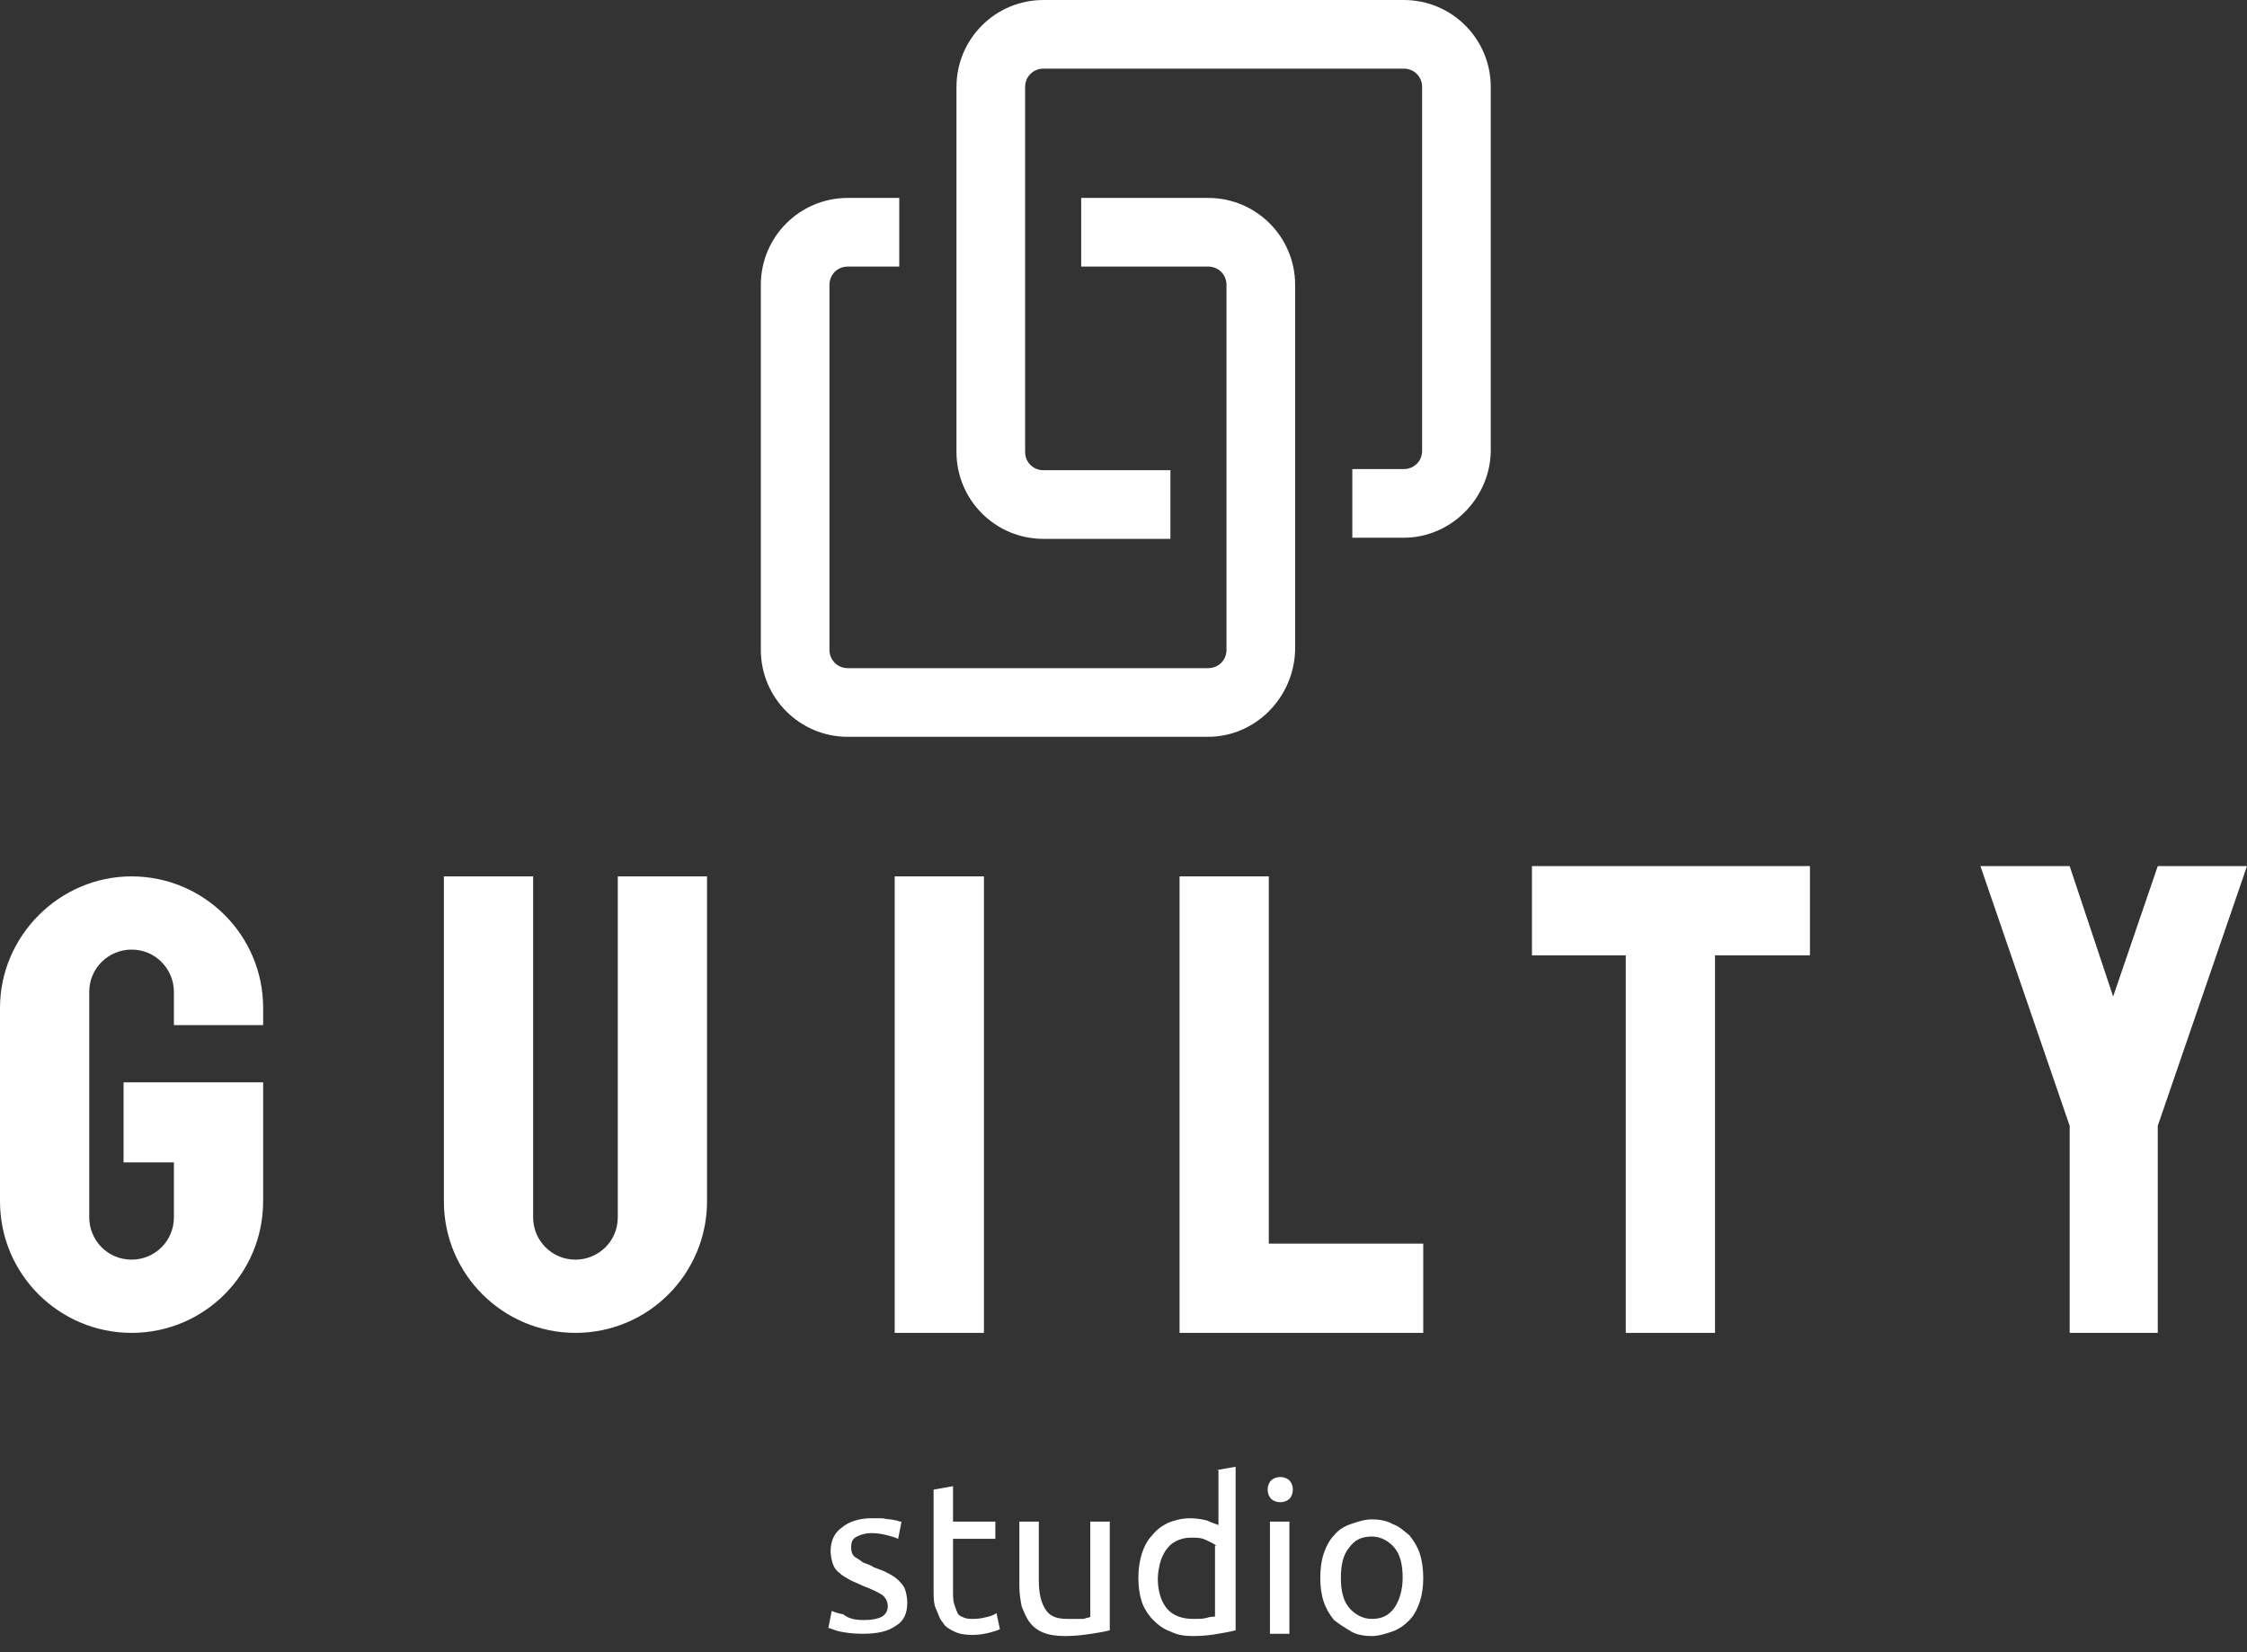
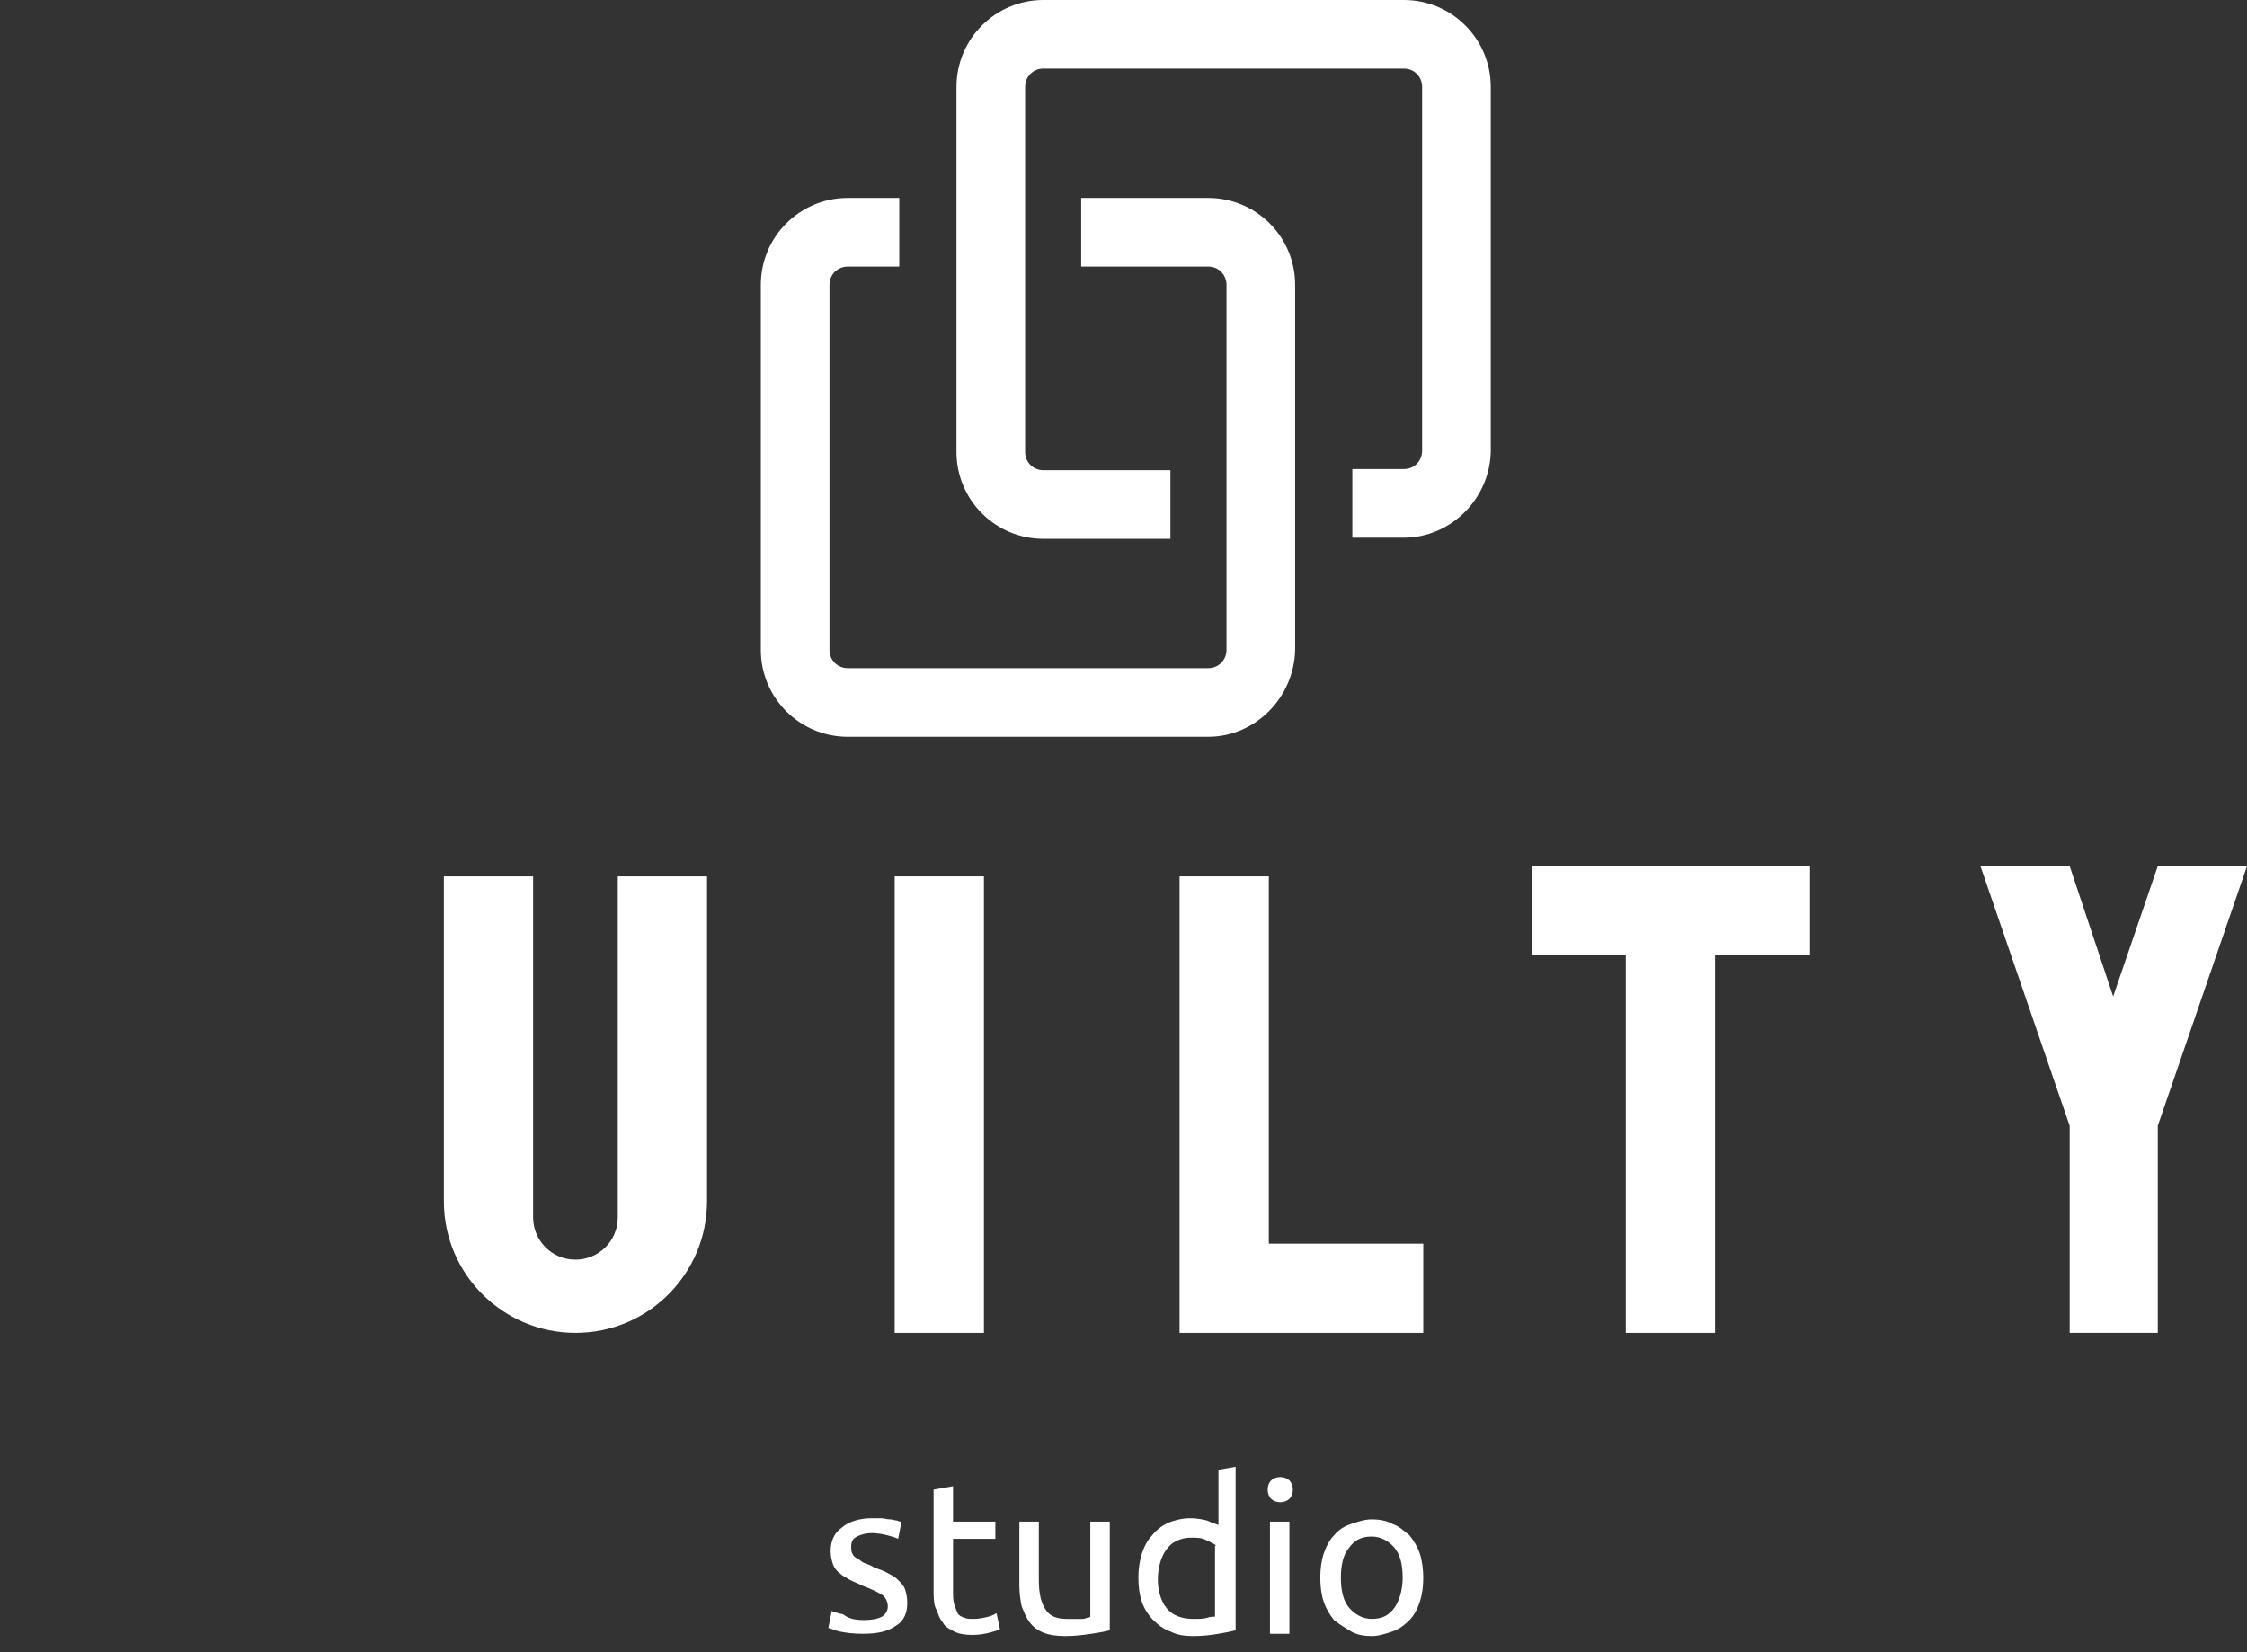
<svg xmlns="http://www.w3.org/2000/svg" width="102" height="75" viewBox="0 0 102 75" fill="none">
  <rect x="0" y="0" width="102" height="75" fill="#333333" stroke="none" />
  <path d="M44.664 39.782H40.613V60.504H44.664V39.782Z" fill="white" />
  <path d="M97.949 39.315L95.924 45.235L93.95 39.315H89.899L93.95 51.104V60.504H97.949V51.104L102 39.315H97.949Z" fill="white" />
  <path d="M28.044 39.782V54.272V55.259C28.044 56.349 27.162 57.18 26.123 57.18C25.032 57.18 24.201 56.297 24.201 55.259V54.272V39.782H20.15V54.532C20.15 57.855 22.851 60.504 26.123 60.504C29.447 60.504 32.095 57.803 32.095 54.532V39.782H28.044Z" fill="white" />
  <path d="M69.541 39.315V43.366H73.8V60.504H77.851V43.366H82.161V39.315H69.541Z" fill="white" />
  <path d="M57.596 56.453V39.782H53.545V60.504H53.753H57.596H64.607V56.453H57.596Z" fill="white" />
-   <path d="M7.894 46.533H11.945V45.755C11.945 42.431 9.244 39.782 5.973 39.782C2.701 39.782 0 42.483 0 45.755V47.312V51.156V54.532C0 57.855 2.701 60.504 5.973 60.504C9.296 60.504 11.945 57.803 11.945 54.532V49.13H8.673H7.894H5.609V52.766H7.894V54.272V55.259C7.894 56.349 7.011 57.18 5.973 57.18C4.882 57.18 4.051 56.297 4.051 55.259V54.272V51.156V47.312V46.014V45.027C4.051 43.937 4.934 43.106 5.973 43.106C7.063 43.106 7.894 43.989 7.894 45.027V46.014V46.533Z" fill="white" />
  <path d="M63.724 24.409H61.387V21.293H63.724C64.192 21.293 64.555 20.93 64.555 20.462V3.947C64.555 3.48 64.192 3.116 63.724 3.116H47.365C46.898 3.116 46.534 3.48 46.534 3.947V20.514C46.534 20.982 46.898 21.345 47.365 21.345H53.13V24.461H47.365C45.184 24.461 43.418 22.695 43.418 20.514V3.947C43.418 1.766 45.184 0 47.365 0H63.724C65.906 0 67.671 1.766 67.671 3.947V20.514C67.62 22.644 65.854 24.409 63.724 24.409Z" fill="white" />
  <path d="M54.844 33.446H38.484C36.303 33.446 34.537 31.68 34.537 29.499V12.932C34.537 10.75 36.303 8.985 38.484 8.985H40.821V12.101H38.484C38.017 12.101 37.653 12.464 37.653 12.932V29.499C37.653 29.966 38.017 30.33 38.484 30.33H54.844C55.311 30.33 55.675 29.966 55.675 29.499V12.932C55.675 12.464 55.311 12.101 54.844 12.101H49.079V8.985H54.844C57.025 8.985 58.791 10.75 58.791 12.932V29.499C58.739 31.68 56.973 33.446 54.844 33.446Z" fill="white" />
  <path d="M39.211 73.54C39.574 73.54 39.834 73.488 40.041 73.384C40.197 73.28 40.301 73.124 40.301 72.917C40.301 72.709 40.197 72.501 40.041 72.397C39.886 72.293 39.574 72.138 39.159 71.982C38.951 71.878 38.795 71.826 38.587 71.722C38.431 71.618 38.276 71.566 38.12 71.411C37.964 71.307 37.86 71.151 37.808 70.995C37.756 70.839 37.705 70.632 37.705 70.424C37.705 69.956 37.86 69.593 38.224 69.333C38.535 69.073 39.003 68.918 39.574 68.918C39.73 68.918 39.886 68.918 39.99 68.918C40.145 68.918 40.249 68.97 40.405 68.97C40.509 68.97 40.613 69.022 40.717 69.022C40.821 69.073 40.873 69.073 40.924 69.073L40.769 69.853C40.665 69.801 40.509 69.749 40.301 69.697C40.093 69.645 39.834 69.593 39.574 69.593C39.314 69.593 39.107 69.645 38.899 69.749C38.691 69.853 38.639 70.008 38.639 70.216C38.639 70.32 38.639 70.424 38.691 70.528C38.743 70.632 38.795 70.683 38.899 70.735C39.003 70.787 39.107 70.891 39.211 70.943C39.366 70.995 39.522 71.047 39.678 71.151C39.938 71.255 40.145 71.307 40.301 71.411C40.509 71.514 40.665 71.618 40.769 71.722C40.873 71.826 41.028 71.982 41.08 72.138C41.132 72.293 41.184 72.501 41.184 72.761C41.184 73.228 41.028 73.592 40.665 73.8C40.301 74.059 39.834 74.163 39.159 74.163C38.691 74.163 38.38 74.111 38.12 74.059C37.86 74.007 37.705 73.903 37.601 73.903L37.756 73.124C37.86 73.176 38.016 73.228 38.276 73.28C38.535 73.488 38.847 73.54 39.211 73.54Z" fill="white" />
  <path d="M43.262 69.073H45.183V69.852H43.262V72.189C43.262 72.449 43.262 72.657 43.314 72.813C43.366 72.969 43.418 73.124 43.469 73.228C43.522 73.332 43.625 73.384 43.781 73.436C43.885 73.488 44.041 73.488 44.197 73.488C44.456 73.488 44.664 73.436 44.872 73.384C45.08 73.332 45.132 73.28 45.235 73.228L45.391 73.955C45.287 74.007 45.132 74.059 44.924 74.111C44.716 74.163 44.456 74.215 44.145 74.215C43.781 74.215 43.522 74.163 43.314 74.059C43.106 73.955 42.898 73.851 42.794 73.644C42.639 73.488 42.587 73.228 42.483 73.02C42.379 72.813 42.379 72.449 42.379 72.138V67.619L43.262 67.463V69.073Z" fill="white" />
  <path d="M50.376 74.007C50.169 74.059 49.909 74.111 49.545 74.163C49.182 74.215 48.818 74.267 48.351 74.267C47.935 74.267 47.624 74.215 47.364 74.111C47.104 74.007 46.897 73.852 46.741 73.644C46.585 73.436 46.481 73.176 46.377 72.917C46.325 72.657 46.273 72.345 46.273 71.982V69.073H47.156V71.722C47.156 72.345 47.26 72.761 47.468 73.073C47.676 73.384 47.987 73.488 48.455 73.488C48.559 73.488 48.662 73.488 48.766 73.488C48.87 73.488 48.974 73.488 49.078 73.488C49.182 73.488 49.234 73.488 49.338 73.436C49.389 73.436 49.441 73.436 49.493 73.384V69.073H50.376V74.007Z" fill="white" />
  <path d="M55.206 66.736L56.089 66.581V74.007C55.882 74.059 55.622 74.111 55.31 74.163C54.999 74.215 54.635 74.267 54.168 74.267C53.752 74.267 53.441 74.215 53.129 74.059C52.817 73.955 52.558 73.748 52.35 73.54C52.142 73.332 51.934 73.02 51.831 72.709C51.727 72.397 51.675 72.034 51.675 71.618C51.675 71.203 51.727 70.891 51.831 70.528C51.934 70.216 52.09 69.904 52.298 69.697C52.506 69.437 52.714 69.281 53.025 69.125C53.285 69.022 53.648 68.918 54.012 68.918C54.324 68.918 54.583 68.97 54.791 69.022C54.999 69.125 55.206 69.177 55.31 69.229V66.736H55.206ZM55.206 70.164C55.102 70.06 54.947 70.008 54.739 69.904C54.531 69.8 54.324 69.8 54.064 69.8C53.804 69.8 53.596 69.853 53.389 69.956C53.181 70.06 53.077 70.164 52.921 70.372C52.817 70.528 52.714 70.735 52.662 70.943C52.61 71.151 52.558 71.41 52.558 71.67C52.558 72.242 52.714 72.709 52.973 73.02C53.233 73.332 53.648 73.488 54.168 73.488C54.427 73.488 54.635 73.488 54.791 73.436C54.947 73.384 55.102 73.384 55.154 73.384V70.164H55.206Z" fill="white" />
  <path d="M58.115 68.19C57.959 68.19 57.804 68.138 57.7 68.035C57.596 67.931 57.544 67.775 57.544 67.619C57.544 67.463 57.596 67.308 57.7 67.204C57.804 67.1 57.959 67.048 58.115 67.048C58.271 67.048 58.427 67.1 58.531 67.204C58.635 67.308 58.687 67.463 58.687 67.619C58.687 67.775 58.635 67.931 58.531 68.035C58.427 68.138 58.271 68.19 58.115 68.19ZM58.583 74.163H57.648V69.073H58.531V74.163H58.583Z" fill="white" />
  <path d="M64.607 71.618C64.607 72.034 64.555 72.397 64.451 72.709C64.347 73.02 64.191 73.332 63.983 73.54C63.776 73.748 63.516 73.955 63.205 74.059C62.893 74.163 62.581 74.267 62.27 74.267C61.958 74.267 61.594 74.215 61.335 74.059C61.075 73.903 60.816 73.748 60.556 73.54C60.348 73.28 60.192 73.02 60.088 72.709C59.984 72.397 59.933 72.034 59.933 71.618C59.933 71.203 59.984 70.839 60.088 70.528C60.192 70.216 60.348 69.904 60.556 69.697C60.764 69.437 61.023 69.281 61.335 69.177C61.647 69.073 61.958 68.969 62.27 68.969C62.581 68.969 62.945 69.021 63.205 69.177C63.516 69.281 63.724 69.489 63.983 69.697C64.191 69.956 64.347 70.216 64.451 70.528C64.555 70.839 64.607 71.255 64.607 71.618ZM63.672 71.618C63.672 71.047 63.568 70.579 63.308 70.268C63.049 69.956 62.685 69.749 62.27 69.749C61.802 69.749 61.491 69.904 61.231 70.268C60.971 70.579 60.867 71.047 60.867 71.618C60.867 72.189 60.971 72.657 61.231 72.969C61.491 73.28 61.854 73.488 62.27 73.488C62.737 73.488 63.049 73.332 63.308 72.969C63.516 72.657 63.672 72.189 63.672 71.618Z" fill="white" />
</svg>